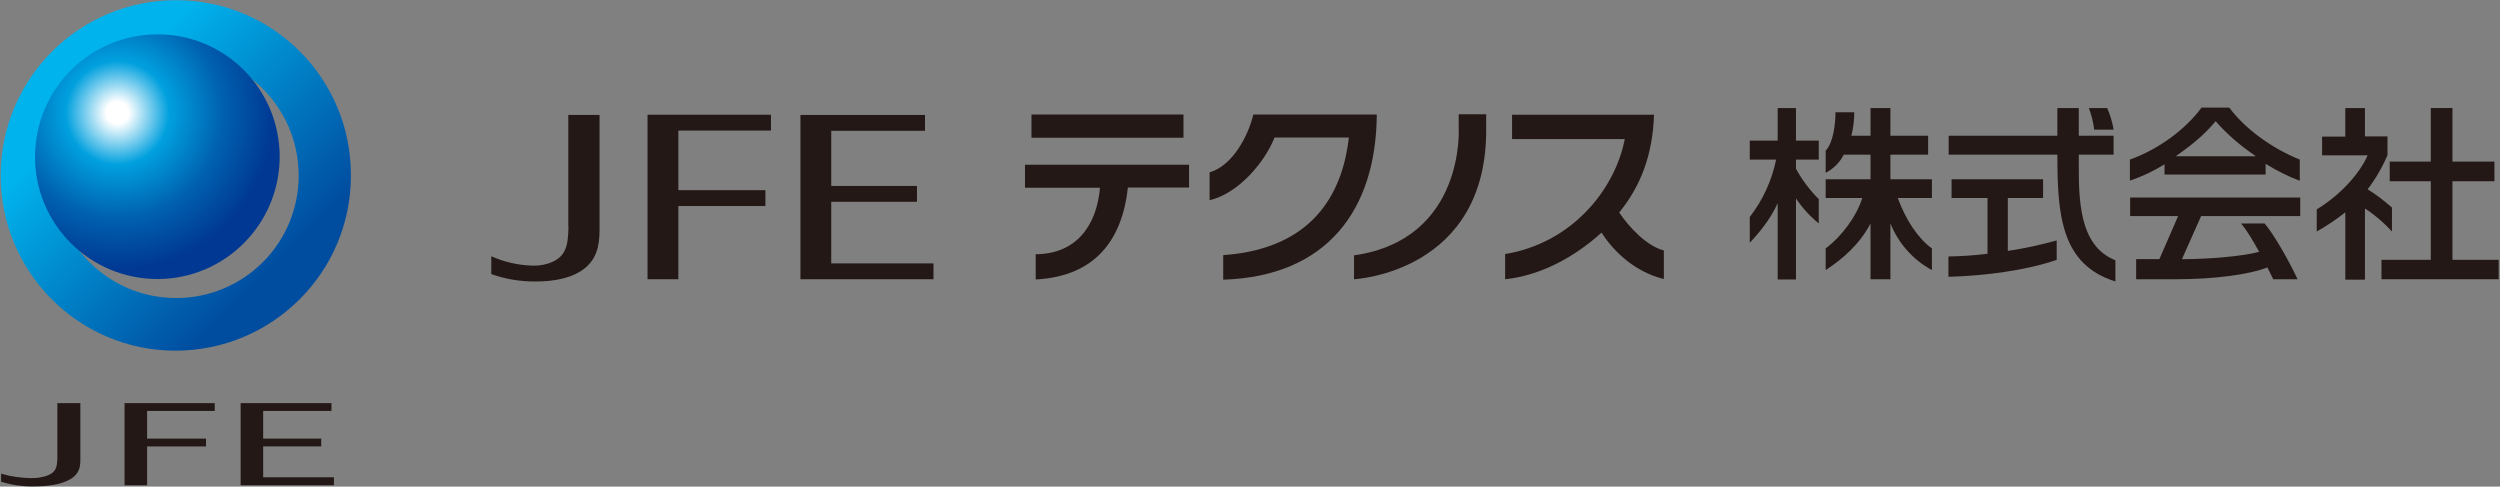
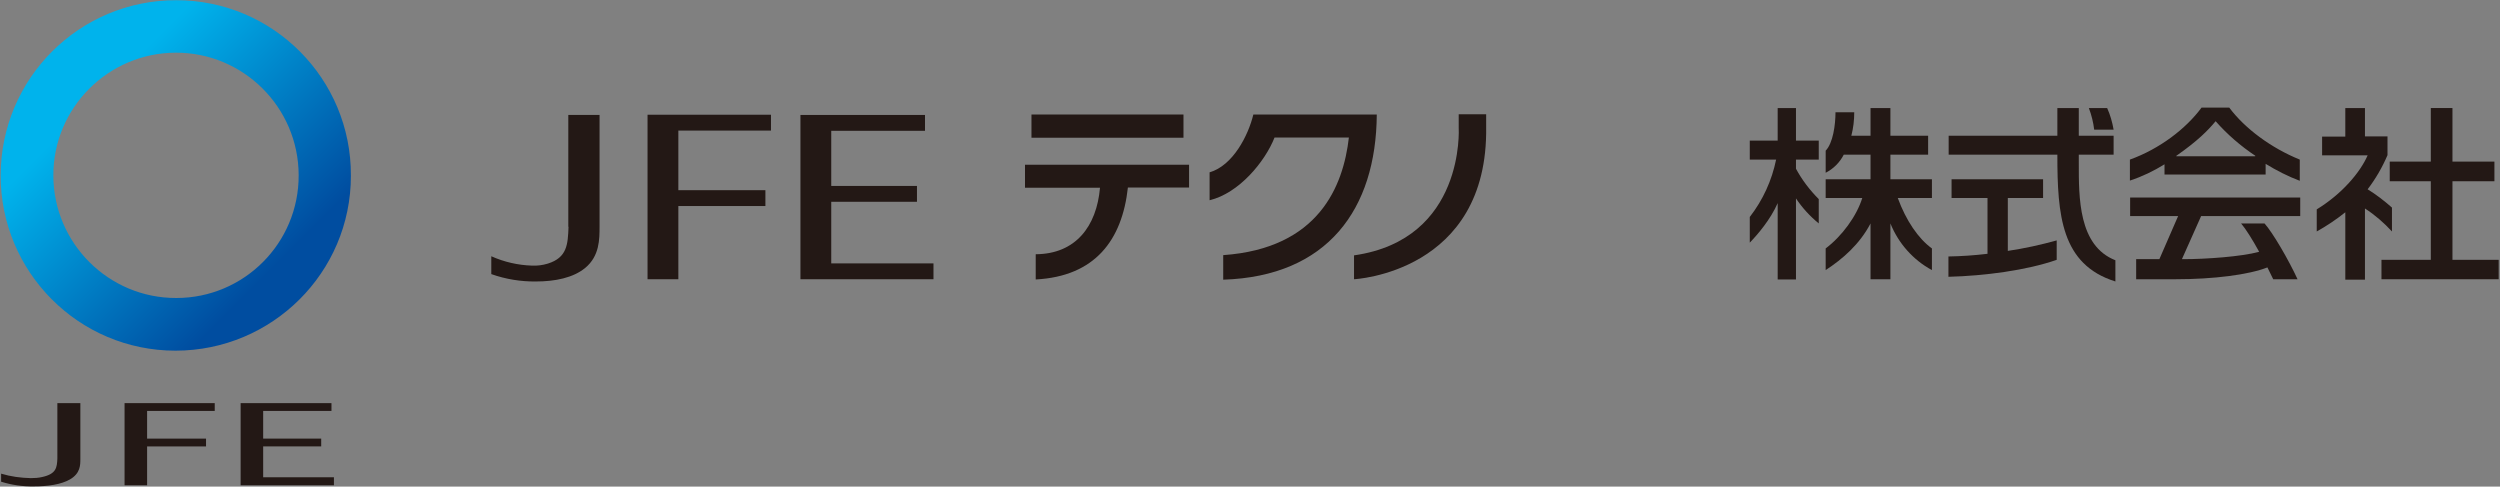
<svg xmlns="http://www.w3.org/2000/svg" version="1.1" id="レイヤー_1" x="0px" y="0px" viewBox="0 0 1120 218" style="enable-background:new 0 0 1120 218;" xml:space="preserve">
  <rect x="0" y="0" width="1120" height="218" fill="#808080" stroke="none" />
  <style type="text/css">
	.st0{fill:#231815;}
	.st1{fill:url(#SVGID_1_);}
	.st2{fill:url(#SVGID_2_);}
</style>
  <g>
    <g>
      <g>
        <path class="st0" d="M846.9,69.3h16.9v-8.5h-16.9V48.4H838v12.4h-8.6c0.9-3.4,1.3-7,1.3-10.5h-8.4c0,5.6-1.1,13.8-4.4,17.2v9.9     c3.5-1.8,6.3-4.6,8.1-8.1H838v11h-20.1v8.4h16.4c-2.5,8.1-9.1,17.1-16.4,22.6v9.7c7.5-4.9,15.2-11.5,20.1-20.9v25h8.9v-25     c3.6,8.9,10.1,16.3,18.6,20.9v-9.7c-6.1-4.4-11.6-12.5-15.3-22.6h15.3v-8.4h-18.6V69.3z" />
        <path class="st0" d="M804.6,48.4h-8.2V63h-12.5v8.5h11.8c-1.9,9.3-5.9,18.1-11.8,25.7v11.5c3.6-3.7,9.3-10.4,12.5-17.7v34.2h8.2     V88.9c2.8,4.2,6.3,8,10.2,11.2V89.2c-4-4-7.5-8.6-10.2-13.6v-4.1h10.2V63h-10.2V48.4z" />
        <path class="st0" d="M899.5,88.7h15.8v-8.4h-41v8.4h16.1v25c-5.8,0.7-11.7,1.1-17.5,1.2v9.1c16.1-0.4,35.1-2.9,48.5-7.6v-8.7     c-7.2,2-14.5,3.6-21.9,4.7L899.5,88.7z" />
        <path class="st0" d="M931.3,73v-3.7h15.6v-8.5h-15.6V48.4h-9.6v12.4h-48.7v8.5h48.7v0.1c0,27,1.7,49.1,26,56.7v-9.5     C931.1,110.1,931.3,88.5,931.3,73z" />
        <path class="st0" d="M946.9,58.1c-0.6-3.4-1.5-6.6-2.9-9.7h-8.2c1.2,3.1,2,6.4,2.4,9.7H946.9z" />
        <polygon class="st0" points="1098.7,116.4 1098.7,81.2 1117.5,81.2 1117.5,72.4 1098.7,72.4 1098.7,48.4 1089,48.4 1089,72.4      1070.6,72.4 1070.6,81.2 1089,81.2 1089,116.4 1066.9,116.4 1066.9,125.1 1119.4,125.1 1119.4,116.4    " />
        <path class="st0" d="M1071.6,103.7V93c-3.4-3-7-5.8-10.9-8.2c3.6-4.7,6.6-9.9,8.9-15.3v-8.4h-10.1V48.4h-8.8v12.8h-10.4v8.4h20.4     c-3.3,7.6-11.5,17.3-22.8,24.2v9.9c4.5-2.5,8.8-5.4,12.8-8.6v30.2h8.8V93.4C1064,96.3,1068,99.8,1071.6,103.7z" />
        <path class="st0" d="M998.7,48.2l-12.4,0c-7,9.5-18.8,18.5-32.1,23.3v9.4c5.5-1.8,10.7-4.3,15.5-7.3v4.6h45.3v-4.8     c4.9,3,10,5.6,15.3,7.6v-9.5C1017.5,66.3,1005.7,57.6,998.7,48.2z M1010.3,70H975v-0.2c9.6-6.7,14.2-11.4,17.6-15.5     c5.2,5.9,11.2,11.1,17.8,15.5L1010.3,70z" />
        <path class="st0" d="M954.2,96.8h21.6l-8.4,19.3H957v9h17.7c17,0,32.7-2,41.1-5.3c0.9,1.8,1.8,3.6,2.6,5.3h10.9     c-3.9-8.5-11.1-20.9-14.8-25h-10.5c2,2.3,5.1,7.2,8.1,12.7c-7.9,2.2-24.1,3.3-33.7,3.3h-0.9l8.6-19.3h44.4v-8.3h-76.2V96.8z" />
      </g>
      <g>
        <path class="st0" d="M653.5,51.2v6.1c0,0,3,50-46.9,57.1v10.7c0,0,60.2-2.9,59.2-68.3v-5.6H653.5z" />
        <path class="st0" d="M254.7,101.6c-0.3,7.9-0.6,13.8-9.3,16.5c-2.3,0.7-4.6,1-7,0.9c-6.3-0.2-12.5-1.6-18.3-4.2v8     c6.5,2.3,13.3,3.4,20.1,3.3c8.3,0,16.6-1.6,22-6.1c6.4-5.3,6.4-12.8,6.4-18.5v-50h-14V101.6z" />
        <polygon class="st0" points="290.1,125.1 303.9,125.1 303.9,92.3 342.9,92.3 342.9,85.2 303.9,85.2 303.9,58.5 345.4,58.5      345.4,51.4 290.1,51.4    " />
        <polygon class="st0" points="372.4,90.4 410.8,90.4 410.8,83.3 372.4,83.3 372.4,58.6 414.4,58.6 414.4,51.5 358.6,51.5      358.6,125.1 418.2,125.1 418.2,118 372.4,118    " />
        <path class="st0" d="M459.1,84.1h33.7c-1.5,17.3-10.9,29.7-28.8,29.8v11.3c26.5-1.4,38.7-17.5,41.3-41.2h27.4V73.8h-73.5V84.1z" />
        <rect x="462.1" y="51.3" class="st0" width="68.1" height="10.4" />
        <path class="st0" d="M541.9,77.2v12.5c13.1-3.1,24.8-17.2,29.1-28.1h33.3c-2.5,21.8-13.5,49.7-56.3,52.7v11     c46.7-1.5,68.5-31.5,68.8-74h-55.3C559.2,60.8,552.3,74.2,541.9,77.2z" />
-         <path class="st0" d="M725.4,95.2c9.3-11.4,15-25.3,15.6-43.8h-63.6v10.9h50.5c-4.5,23.3-24.4,46.8-53.6,51.5v11.3     c15.6-1.6,31-9.8,43.2-20.9c5.6,8.8,15.2,17.7,27.9,20.8v-12.8C737.7,110.2,729.9,101.9,725.4,95.2z" />
      </g>
    </g>
    <path class="st0" d="M36,205.6c0,2.8,0,6.5-4.7,9.2c-4,2.3-10,3.1-16.1,3.1c-5,0.1-9.9-0.6-14.7-2.1v-3.6c4.3,1.3,8.8,1.9,13.3,2   c1.7,0,3.4-0.1,5.1-0.5c6.4-1.4,6.6-4.3,6.8-8.2v-24.9H36V205.6z" />
    <path class="st0" d="M65.9,217.4H55.8v-36.8h40.4v3.5H65.9v12.4h26.4v3.5H65.9V217.4z" />
    <path class="st0" d="M149.6,217.4h-41.8v-36.8h40.7v3.5h-30.6v12.4h26v3.5h-26v13.8h31.7V217.4z" />
    <g>
      <linearGradient id="SVGID_1_" gradientUnits="userSpaceOnUse" x1="-5674.555" y1="-8052.46" x2="-5996.311" y2="-7730.705" gradientTransform="matrix(0.345 0 0 -0.345 2092.397 -2643.689)">
        <stop offset="0" style="stop-color:#004DA0" />
        <stop offset="0.12" style="stop-color:#004DA0" />
        <stop offset="0.82" style="stop-color:#00B3EC" />
        <stop offset="1" style="stop-color:#00B3EC" />
      </linearGradient>
      <path class="st1" d="M79,0.1C35.6,0,0.4,35.1,0.3,78.5s35,78.6,78.3,78.6s78.6-35,78.6-78.3c0,0,0-0.1,0-0.1    C157.4,35.3,122.3,0.1,79,0.1C79,0.1,79,0.1,79,0.1z M79,133.5c-30.3,0.1-55-24.5-55.1-54.8c-0.1-30.3,24.5-55,54.8-55.1    c30.3-0.1,55,24.5,55.1,54.8c0,0,0,0.1,0,0.1C133.9,108.9,109.3,133.5,79,133.5z" />
      <radialGradient id="SVGID_2_" cx="-5914.616" cy="-7809.383" r="240.019" gradientTransform="matrix(0.344 0 0 -0.345 2087.25 -2643.689)" gradientUnits="userSpaceOnUse">
        <stop offset="0" style="stop-color:#FFFFFF" />
        <stop offset="6.000000e-02" style="stop-color:#FFFFFF" />
        <stop offset="0.281" style="stop-color:#00A0DE" />
        <stop offset="0.573" style="stop-color:#0060AF" />
        <stop offset="0.85" style="stop-color:#003893" />
        <stop offset="1" style="stop-color:#003893" />
      </radialGradient>
-       <path class="st2" d="M125.3,70.3c-0.1,30.3-24.7,54.8-54.9,54.7c-30.3-0.1-54.8-24.7-54.7-54.9c0.1-30.2,24.6-54.7,54.8-54.7    C100.8,15.3,125.3,39.9,125.3,70.3z" />
    </g>
  </g>
</svg>